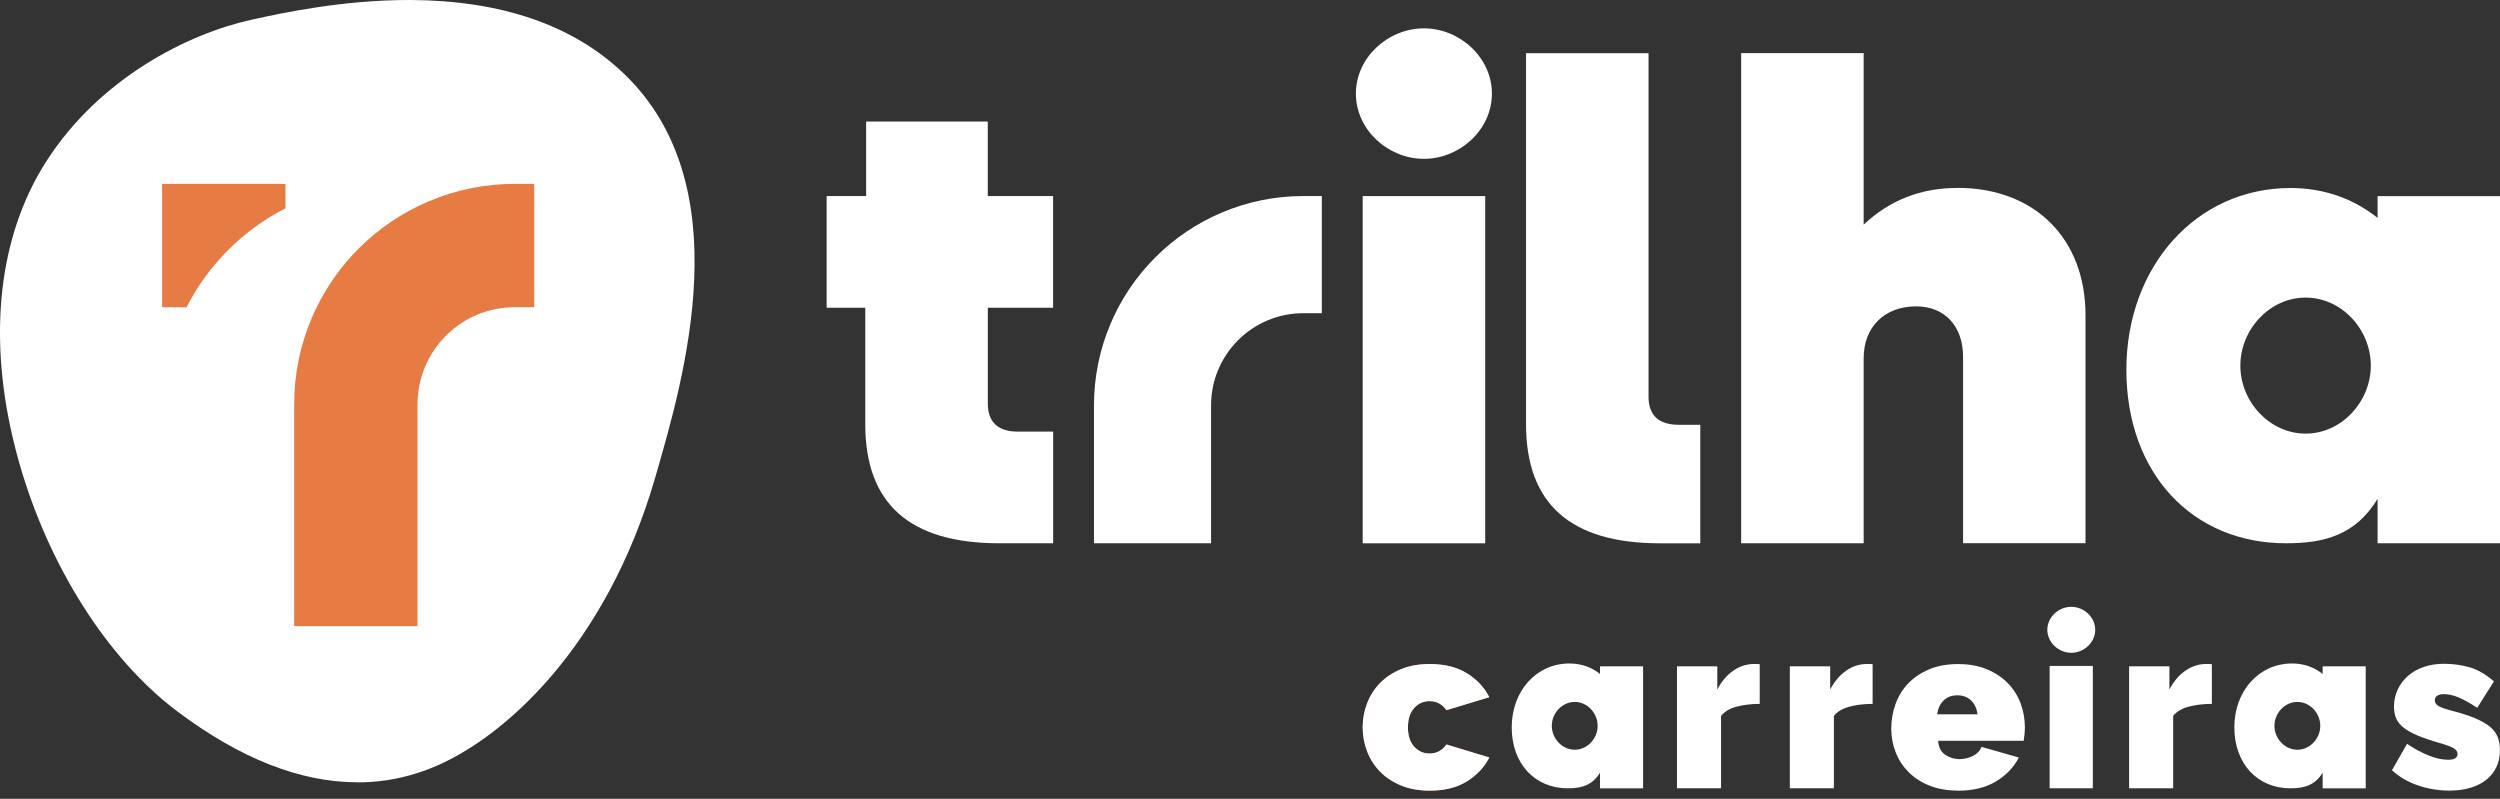
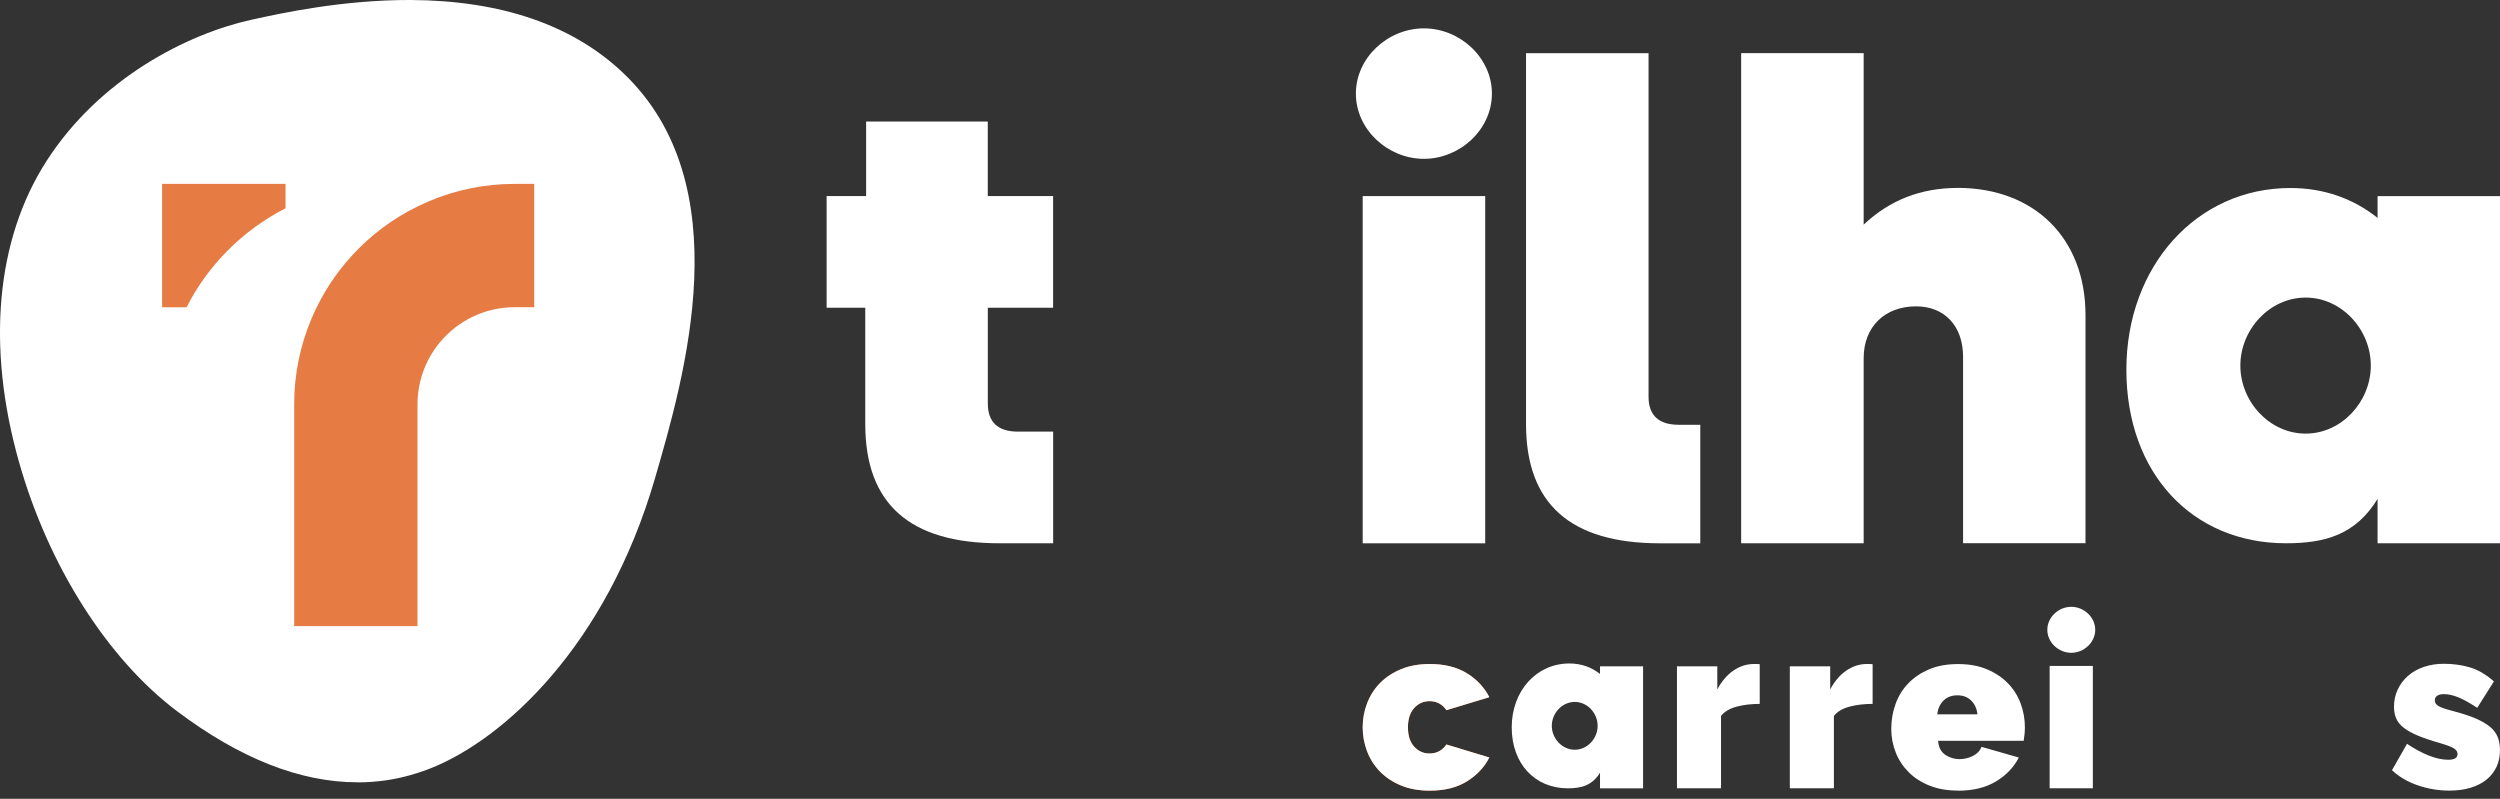
<svg xmlns="http://www.w3.org/2000/svg" width="169" height="54" viewBox="0 0 169 54" fill="none">
  <rect x="0" y="0" width="169" height="54" fill="#333333" stroke="none" />
  <path d="M24.156 52.883C20.296 52.883 16.201 51.267 11.955 48.067C7.255 44.524 3.268 38.233 1.289 31.246C-0.929 23.426 -0.269 16.195 3.145 10.885C6.734 5.301 12.661 2.288 17.012 1.332L17.187 1.295C18.976 0.901 23.166 -0.015 27.758 0C33.894 0.031 38.738 1.696 42.155 4.959C50.046 12.489 46.29 25.406 44.273 32.347C40.974 43.694 34.036 49.994 29.096 51.943C27.807 52.451 26.691 52.664 26.139 52.744C25.485 52.84 24.825 52.889 24.159 52.889L24.156 52.883Z" fill="white" />
  <path d="M19.3 12.43V14.083C16.426 15.548 14.076 17.894 12.611 20.771H10.959V12.43H19.3Z" fill="#E67C43" />
  <path d="M36.114 12.427V20.768H34.794C31.165 20.768 28.223 23.71 28.223 27.339V42.325H19.886V27.339C19.886 25.329 20.28 23.377 21.06 21.533C21.171 21.268 21.292 21.009 21.418 20.753C22.137 19.288 23.089 17.959 24.252 16.796C25.605 15.443 27.181 14.379 28.936 13.63C28.954 13.62 28.973 13.614 28.991 13.605C30.835 12.825 32.79 12.43 34.798 12.43H36.117L36.114 12.427Z" fill="#E67C43" />
  <path d="M71.19 20.802V13.253H66.774V8.215H58.55V13.253H55.88V20.802H58.492V28.668C58.492 34.052 61.483 36.725 67.557 36.725H71.193V29.177H68.803C67.468 29.177 66.777 28.535 66.777 27.29V20.802H71.193H71.19Z" fill="white" />
  <path d="M113.468 28.714C112.13 28.714 111.442 28.073 111.442 26.827V3.595H103.16V28.671C103.16 34.055 106.151 36.728 112.226 36.728H114.939V28.717H113.468V28.714Z" fill="white" />
  <path d="M160.724 13.259V14.73C159.108 13.444 157.131 12.71 154.831 12.71C148.482 12.71 143.743 18.002 143.743 24.992C143.743 31.983 148.186 36.725 154.535 36.725C157.168 36.725 159.241 36.155 160.724 33.722V36.725H169V13.259H160.724ZM155.861 29.312C153.425 29.312 151.448 27.154 151.448 24.715C151.448 22.276 153.422 20.117 155.861 20.117C158.3 20.117 160.267 22.276 160.267 24.715C160.267 27.154 158.294 29.312 155.861 29.312Z" fill="white" />
  <path d="M92.118 13.256V36.728H100.4V13.256H92.118Z" fill="white" />
  <path d="M100.853 6.328C100.853 8.764 98.692 10.737 96.256 10.737C93.82 10.737 91.658 8.764 91.658 6.328C91.658 3.892 93.82 1.918 96.256 1.918C98.692 1.918 100.853 3.892 100.853 6.328Z" fill="white" />
  <path d="M132.333 12.704C129.851 12.704 127.733 13.531 125.984 15.186V3.592H117.702V36.725H125.984V24.206C125.984 22.094 127.409 20.709 129.527 20.709C131.461 20.709 132.704 22.047 132.704 24.116V36.722H140.98V21.307C140.98 16.105 137.529 12.701 132.33 12.701L132.333 12.704Z" fill="white" />
-   <path d="M89.355 13.256V21.172H88.103C84.659 21.172 81.868 23.965 81.868 27.407V36.725H73.953V27.407C73.953 25.501 74.329 23.645 75.069 21.896C75.781 20.21 76.802 18.699 78.097 17.401C79.395 16.102 80.906 15.085 82.593 14.369C84.344 13.629 86.197 13.253 88.103 13.253H89.355V13.256Z" fill="white" />
  <path d="M118.96 47.583C118.387 47.583 117.862 47.644 117.394 47.771C116.922 47.897 116.573 48.104 116.342 48.397V53.287H113.363V45.042H116.089V46.608C116.382 46.053 116.746 45.628 117.178 45.332C117.613 45.032 118.078 44.885 118.581 44.885C118.778 44.885 118.905 44.891 118.957 44.9V47.58L118.96 47.583Z" fill="white" />
  <path d="M126.589 47.583C126.015 47.583 125.491 47.644 125.022 47.771C124.551 47.897 124.202 48.104 123.971 48.397V53.287H120.992V45.042H123.721V46.608C124.014 46.053 124.378 45.628 124.81 45.332C125.244 45.032 125.71 44.885 126.213 44.885C126.41 44.885 126.536 44.891 126.589 44.9V47.58V47.583Z" fill="white" />
  <path d="M132.364 53.444C131.643 53.444 131.001 53.333 130.437 53.108C129.873 52.883 129.401 52.578 129.019 52.193C128.636 51.807 128.346 51.363 128.149 50.86C127.952 50.358 127.85 49.831 127.85 49.279C127.85 48.683 127.946 48.119 128.14 47.586C128.334 47.052 128.621 46.587 129.003 46.192C129.386 45.794 129.854 45.48 130.415 45.242C130.974 45.008 131.624 44.891 132.367 44.891C133.111 44.891 133.746 45.008 134.31 45.242C134.874 45.477 135.346 45.791 135.728 46.183C136.111 46.574 136.398 47.031 136.592 47.546C136.786 48.064 136.882 48.603 136.882 49.167C136.882 49.325 136.872 49.485 136.857 49.645C136.842 49.809 136.823 49.951 136.802 50.077H131.017C131.048 50.515 131.211 50.833 131.504 51.027C131.797 51.221 132.115 51.317 132.46 51.317C132.784 51.317 133.089 51.243 133.376 51.098C133.662 50.953 133.854 50.746 133.949 50.487L136.472 51.209C136.135 51.866 135.624 52.405 134.927 52.825C134.233 53.244 133.379 53.451 132.364 53.451V53.444ZM133.681 48.289C133.629 47.891 133.484 47.58 133.243 47.348C133.003 47.117 132.694 47.003 132.318 47.003C131.942 47.003 131.633 47.117 131.393 47.348C131.152 47.58 131.008 47.891 130.955 48.289H133.681Z" fill="white" />
-   <path d="M149.524 47.583C148.951 47.583 148.427 47.644 147.958 47.771C147.486 47.897 147.138 48.104 146.906 48.397V53.287H143.928V45.042H146.653V46.608C146.946 46.053 147.31 45.628 147.742 45.332C148.177 45.032 148.642 44.885 149.145 44.885C149.342 44.885 149.469 44.891 149.521 44.9V47.58L149.524 47.583Z" fill="white" />
  <path d="M165.568 53.444C164.846 53.444 164.14 53.327 163.453 53.093C162.762 52.858 162.176 52.516 161.698 52.066L162.716 50.281C163.228 50.626 163.721 50.891 164.196 51.079C164.671 51.267 165.109 51.36 165.503 51.36C165.92 51.36 166.129 51.23 166.129 50.968C166.129 50.823 166.049 50.697 165.886 50.592C165.722 50.487 165.408 50.367 164.936 50.231C164.35 50.065 163.863 49.898 163.471 49.738C163.08 49.575 162.762 49.402 162.515 49.214C162.269 49.026 162.096 48.816 161.991 48.588C161.886 48.356 161.834 48.085 161.834 47.774C161.834 47.357 161.917 46.969 162.084 46.614C162.25 46.26 162.484 45.951 162.78 45.689C163.08 45.427 163.434 45.227 163.847 45.085C164.261 44.943 164.711 44.872 165.204 44.872C165.808 44.872 166.388 44.949 166.937 45.106C167.486 45.264 168.038 45.581 168.59 46.062L167.461 47.848C166.949 47.515 166.521 47.274 166.175 47.135C165.83 46.997 165.506 46.923 165.204 46.923C165.025 46.923 164.88 46.957 164.766 47.024C164.652 47.092 164.594 47.2 164.594 47.345C164.594 47.502 164.677 47.629 164.843 47.73C165.01 47.829 165.34 47.943 165.83 48.067C166.425 48.224 166.928 48.387 167.335 48.56C167.742 48.733 168.069 48.921 168.315 49.124C168.562 49.328 168.735 49.559 168.84 49.815C168.944 50.071 168.997 50.367 168.997 50.7C168.997 51.129 168.92 51.511 168.763 51.844C168.605 52.18 168.377 52.467 168.081 52.707C167.782 52.948 167.421 53.13 166.999 53.256C166.576 53.383 166.098 53.444 165.565 53.444H165.568Z" fill="white" />
  <path d="M138.556 45.017V53.287H141.476V45.017H138.556Z" fill="white" />
  <path d="M141.637 42.575C141.637 43.432 140.875 44.129 140.018 44.129C139.16 44.129 138.399 43.432 138.399 42.575C138.399 41.718 139.16 41.021 140.018 41.021C140.875 41.021 141.637 41.718 141.637 42.575Z" fill="white" />
-   <path d="M157.011 45.042V45.56C156.444 45.106 155.747 44.851 154.939 44.851C152.707 44.851 151.041 46.71 151.041 49.168C151.041 51.625 152.602 53.29 154.834 53.29C155.759 53.29 156.487 53.09 157.011 52.236V53.29H159.922V45.042H157.011ZM155.303 50.682C154.446 50.682 153.752 49.923 153.752 49.066C153.752 48.209 154.446 47.45 155.303 47.45C156.16 47.45 156.851 48.209 156.851 49.066C156.851 49.923 156.157 50.682 155.303 50.682Z" fill="white" />
  <path d="M108.161 45.042V45.56C107.594 45.106 106.897 44.851 106.089 44.851C103.857 44.851 102.192 46.71 102.192 49.168C102.192 51.625 103.752 53.29 105.984 53.29C106.91 53.29 107.637 53.09 108.161 52.236V53.29H111.072V45.042H108.161ZM106.453 50.682C105.596 50.682 104.902 49.923 104.902 49.066C104.902 48.209 105.596 47.45 106.453 47.45C107.31 47.45 108.001 48.209 108.001 49.066C108.001 49.923 107.307 50.682 106.453 50.682Z" fill="white" />
  <path d="M92.118 49.164C92.118 48.6 92.216 48.06 92.417 47.542C92.614 47.024 92.904 46.571 93.286 46.179C93.669 45.788 94.141 45.473 94.705 45.239C95.269 45.005 95.917 44.888 96.647 44.888C97.65 44.888 98.488 45.097 99.164 45.513C99.839 45.933 100.342 46.469 100.678 47.129L97.779 48.008C97.499 47.601 97.116 47.398 96.635 47.398C96.228 47.398 95.883 47.552 95.599 47.86C95.319 48.168 95.177 48.603 95.177 49.167C95.177 49.732 95.319 50.17 95.599 50.475C95.88 50.78 96.225 50.937 96.635 50.937C97.116 50.937 97.499 50.734 97.779 50.327L100.678 51.206C100.345 51.862 99.839 52.402 99.164 52.821C98.488 53.241 97.65 53.447 96.647 53.447C95.917 53.447 95.269 53.33 94.705 53.096C94.141 52.861 93.669 52.547 93.286 52.155C92.904 51.764 92.614 51.307 92.417 50.792C92.219 50.274 92.118 49.735 92.118 49.17V49.164Z" fill="#E67C43" />
  <path d="M92.118 49.164C92.118 48.6 92.216 48.06 92.417 47.542C92.614 47.024 92.904 46.571 93.286 46.179C93.669 45.788 94.141 45.473 94.705 45.239C95.269 45.005 95.917 44.888 96.647 44.888C97.65 44.888 98.488 45.097 99.164 45.513C99.839 45.933 100.342 46.469 100.678 47.129L97.779 48.008C97.499 47.601 97.116 47.398 96.635 47.398C96.228 47.398 95.883 47.552 95.599 47.86C95.319 48.168 95.177 48.603 95.177 49.167C95.177 49.732 95.319 50.17 95.599 50.475C95.88 50.78 96.225 50.937 96.635 50.937C97.116 50.937 97.499 50.734 97.779 50.327L100.678 51.206C100.345 51.862 99.839 52.402 99.164 52.821C98.488 53.241 97.65 53.447 96.647 53.447C95.917 53.447 95.269 53.33 94.705 53.096C94.141 52.861 93.669 52.547 93.286 52.155C92.904 51.764 92.614 51.307 92.417 50.792C92.219 50.274 92.118 49.735 92.118 49.17V49.164Z" fill="white" />
</svg>